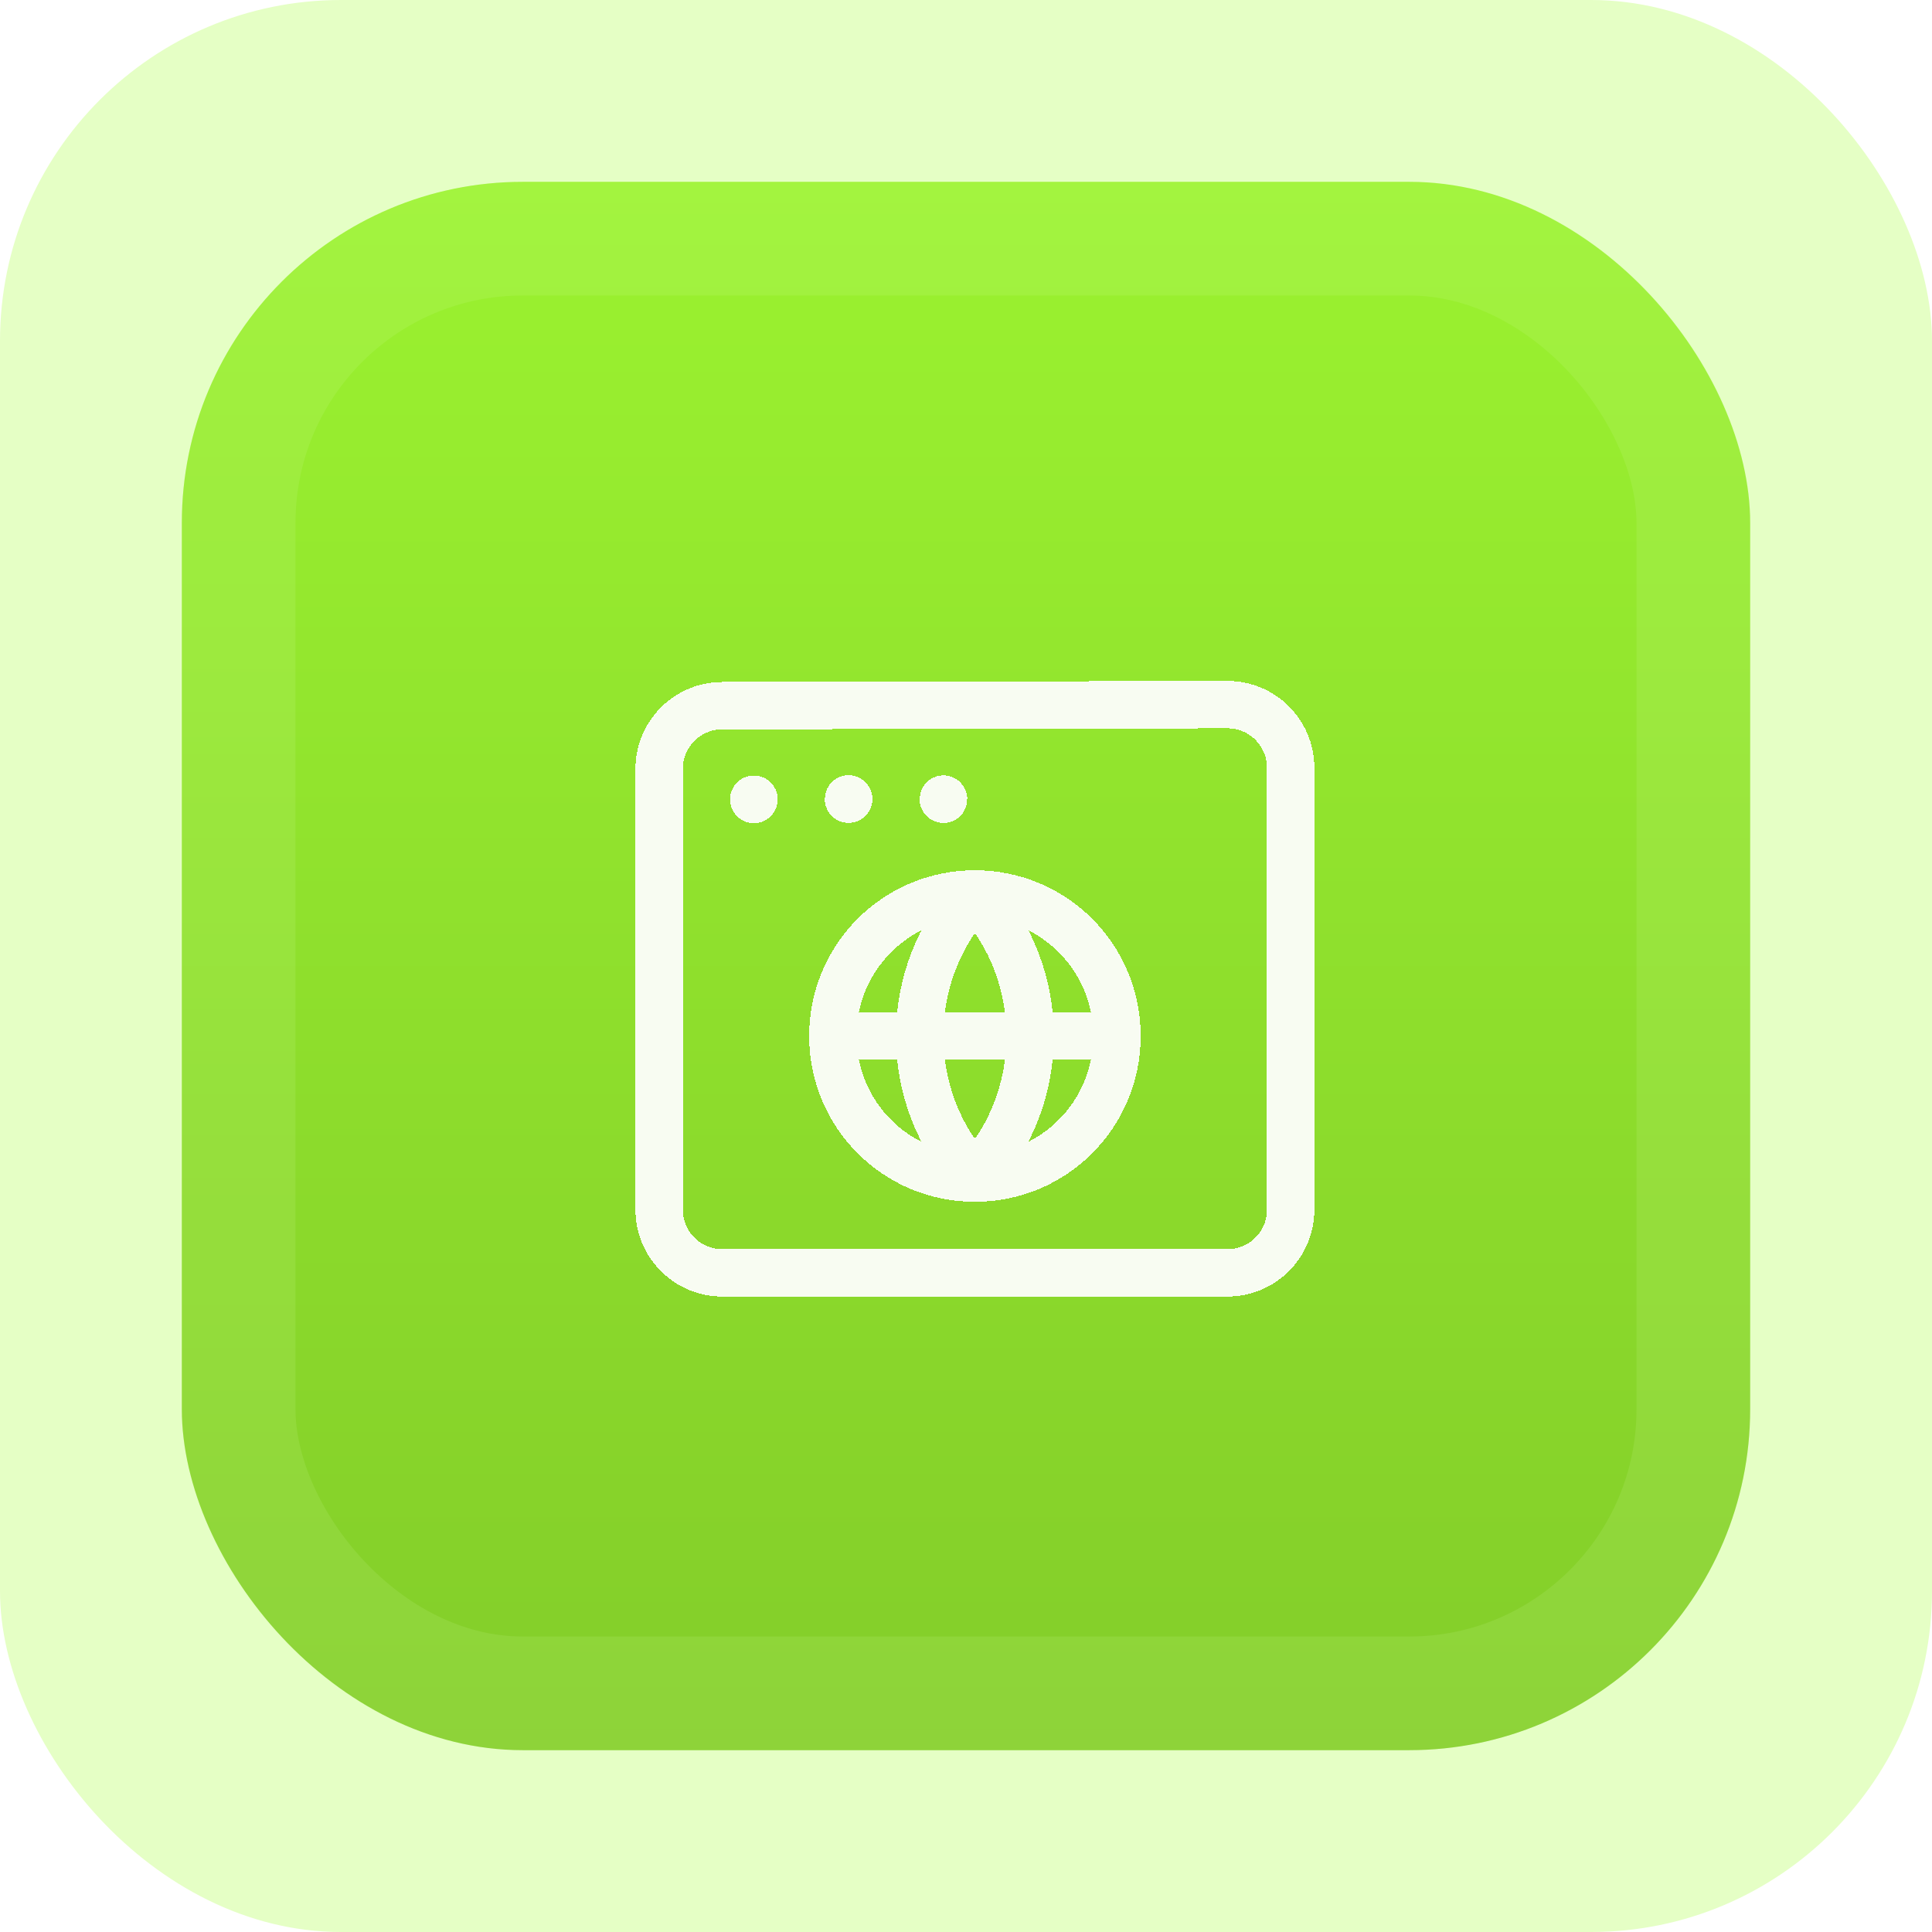
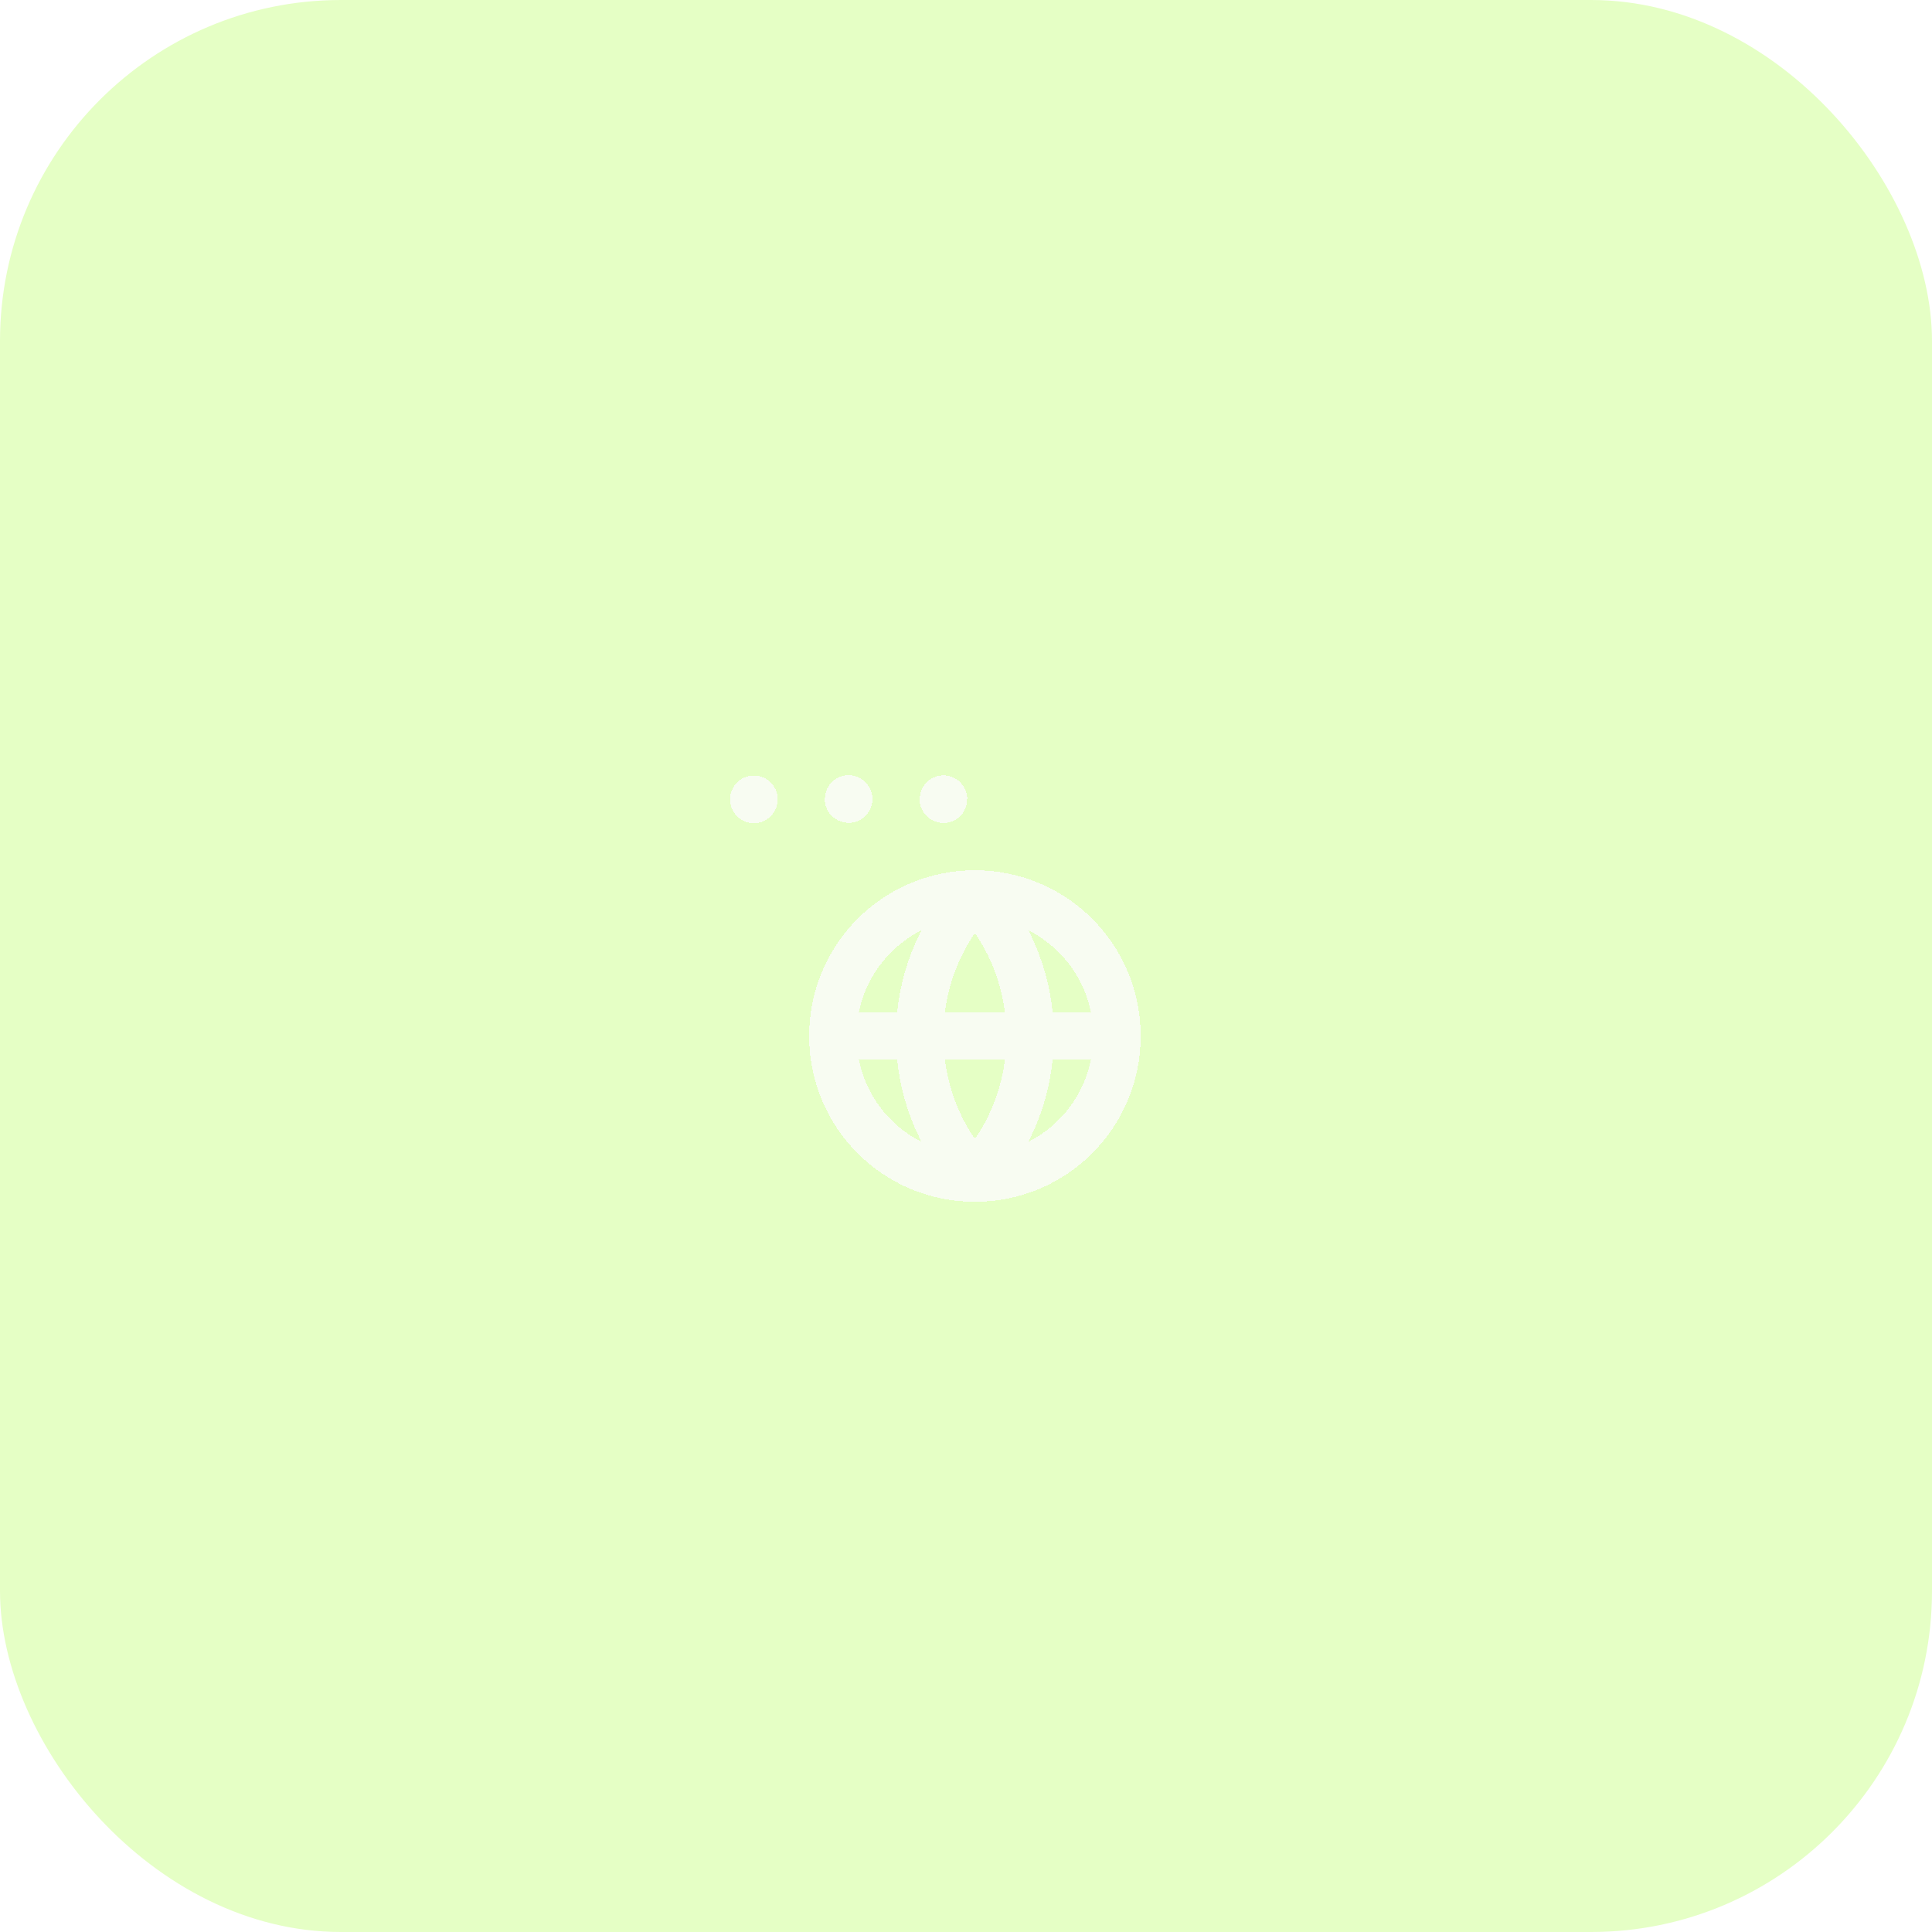
<svg xmlns="http://www.w3.org/2000/svg" width="85" height="85" viewBox="0 0 85 85" fill="none">
  <rect width="85" height="85" rx="15" fill="#E5FFC5" />
-   <rect x="8" y="8" width="69" height="69" rx="15" fill="url(#paint0_linear_1_170)" />
-   <rect x="10.5" y="10.5" width="64" height="64" rx="12.5" stroke="#DEFFB6" stroke-opacity="0.12" stroke-width="5" />
  <g filter="url(#filter0_d_1_170)">
-     <path fill-rule="evenodd" clip-rule="evenodd" d="M56.784 31.778V51.222C56.784 52.757 55.541 54 54.006 54H31.778C30.243 54 29 52.757 29 51.222V31.826C29 30.293 30.241 29.05 31.773 29.047L54 29C55.536 28.997 56.784 30.242 56.784 31.778Z" stroke="#F8FCF2" stroke-width="2.084" stroke-linecap="round" stroke-linejoin="round" shape-rendering="crispEdges" />
-   </g>
+     </g>
  <g filter="url(#filter1_d_1_170)">
-     <path d="M37.335 33.148C37.331 33.148 37.328 33.151 37.328 33.155C37.328 33.16 37.331 33.162 37.335 33.162C37.339 33.162 37.342 33.16 37.342 33.155C37.342 33.151 37.339 33.148 37.335 33.148" stroke="#F8FCF2" stroke-width="2.084" stroke-linecap="round" stroke-linejoin="round" shape-rendering="crispEdges" />
+     <path d="M37.335 33.148C37.331 33.148 37.328 33.151 37.328 33.155C37.339 33.162 37.342 33.16 37.342 33.155C37.342 33.151 37.339 33.148 37.335 33.148" stroke="#F8FCF2" stroke-width="2.084" stroke-linecap="round" stroke-linejoin="round" shape-rendering="crispEdges" />
  </g>
  <g filter="url(#filter2_d_1_170)">
    <path d="M41.508 33.155C41.504 33.155 41.501 33.158 41.501 33.162C41.501 33.166 41.504 33.169 41.508 33.169C41.512 33.169 41.515 33.166 41.515 33.162C41.515 33.158 41.512 33.155 41.508 33.155" stroke="#F8FCF2" stroke-width="2.084" stroke-linecap="round" stroke-linejoin="round" shape-rendering="crispEdges" />
  </g>
  <g filter="url(#filter3_d_1_170)">
    <path d="M33.168 33.162C33.163 33.162 33.161 33.165 33.161 33.169C33.161 33.173 33.163 33.176 33.168 33.176C33.172 33.176 33.175 33.173 33.175 33.169C33.175 33.165 33.172 33.162 33.168 33.162" stroke="#F8FCF2" stroke-width="2.084" stroke-linecap="round" stroke-linejoin="round" shape-rendering="crispEdges" />
  </g>
  <g filter="url(#filter4_d_1_170)">
    <path fill-rule="evenodd" clip-rule="evenodd" d="M42.893 49.763C46.134 46.341 46.134 40.821 42.893 37.399C39.65 40.821 39.65 46.341 42.893 49.763Z" stroke="#F8FCF2" stroke-width="2.084" stroke-linecap="round" stroke-linejoin="round" shape-rendering="crispEdges" />
  </g>
  <g filter="url(#filter5_d_1_170)">
    <path fill-rule="evenodd" clip-rule="evenodd" d="M42.892 49.833C46.352 49.833 49.143 47.042 49.143 43.581C49.143 40.121 46.352 37.33 42.892 37.33C39.431 37.33 36.641 40.121 36.641 43.581C36.641 47.042 39.431 49.833 42.892 49.833Z" stroke="#F8FCF2" stroke-width="2.084" stroke-linecap="round" stroke-linejoin="round" shape-rendering="crispEdges" />
  </g>
  <g filter="url(#filter6_d_1_170)">
    <path d="M49.143 43.581H36.641" stroke="#F8FCF2" stroke-width="2.084" stroke-linecap="round" stroke-linejoin="round" shape-rendering="crispEdges" />
  </g>
  <defs>
    <filter id="filter0_d_1_170" x="23.958" y="25.958" width="37.868" height="35.084" filterUnits="userSpaceOnUse" color-interpolation-filters="sRGB">
      <feFlood flood-opacity="0" result="BackgroundImageFix" />
      <feColorMatrix in="SourceAlpha" type="matrix" values="0 0 0 0 0 0 0 0 0 0 0 0 0 0 0 0 0 0 127 0" result="hardAlpha" />
      <feOffset dy="2" />
      <feGaussianBlur stdDeviation="2" />
      <feComposite in2="hardAlpha" operator="out" />
      <feColorMatrix type="matrix" values="0 0 0 0 0.382 0 0 0 0 0.696 0 0 0 0 0 0 0 0 0.7 0" />
      <feBlend mode="normal" in2="BackgroundImageFix" result="effect1_dropShadow_1_170" />
      <feBlend mode="normal" in="SourceGraphic" in2="effect1_dropShadow_1_170" result="shape" />
    </filter>
    <filter id="filter1_d_1_170" x="32.286" y="30.107" width="10.098" height="10.098" filterUnits="userSpaceOnUse" color-interpolation-filters="sRGB">
      <feFlood flood-opacity="0" result="BackgroundImageFix" />
      <feColorMatrix in="SourceAlpha" type="matrix" values="0 0 0 0 0 0 0 0 0 0 0 0 0 0 0 0 0 0 127 0" result="hardAlpha" />
      <feOffset dy="2" />
      <feGaussianBlur stdDeviation="2" />
      <feComposite in2="hardAlpha" operator="out" />
      <feColorMatrix type="matrix" values="0 0 0 0 0.382 0 0 0 0 0.696 0 0 0 0 0 0 0 0 0.7 0" />
      <feBlend mode="normal" in2="BackgroundImageFix" result="effect1_dropShadow_1_170" />
      <feBlend mode="normal" in="SourceGraphic" in2="effect1_dropShadow_1_170" result="shape" />
    </filter>
    <filter id="filter2_d_1_170" x="36.459" y="30.113" width="10.098" height="10.098" filterUnits="userSpaceOnUse" color-interpolation-filters="sRGB">
      <feFlood flood-opacity="0" result="BackgroundImageFix" />
      <feColorMatrix in="SourceAlpha" type="matrix" values="0 0 0 0 0 0 0 0 0 0 0 0 0 0 0 0 0 0 127 0" result="hardAlpha" />
      <feOffset dy="2" />
      <feGaussianBlur stdDeviation="2" />
      <feComposite in2="hardAlpha" operator="out" />
      <feColorMatrix type="matrix" values="0 0 0 0 0.382 0 0 0 0 0.696 0 0 0 0 0 0 0 0 0.7 0" />
      <feBlend mode="normal" in2="BackgroundImageFix" result="effect1_dropShadow_1_170" />
      <feBlend mode="normal" in="SourceGraphic" in2="effect1_dropShadow_1_170" result="shape" />
    </filter>
    <filter id="filter3_d_1_170" x="28.119" y="30.12" width="10.098" height="10.098" filterUnits="userSpaceOnUse" color-interpolation-filters="sRGB">
      <feFlood flood-opacity="0" result="BackgroundImageFix" />
      <feColorMatrix in="SourceAlpha" type="matrix" values="0 0 0 0 0 0 0 0 0 0 0 0 0 0 0 0 0 0 127 0" result="hardAlpha" />
      <feOffset dy="2" />
      <feGaussianBlur stdDeviation="2" />
      <feComposite in2="hardAlpha" operator="out" />
      <feColorMatrix type="matrix" values="0 0 0 0 0.382 0 0 0 0 0.696 0 0 0 0 0 0 0 0 0.7 0" />
      <feBlend mode="normal" in2="BackgroundImageFix" result="effect1_dropShadow_1_170" />
      <feBlend mode="normal" in="SourceGraphic" in2="effect1_dropShadow_1_170" result="shape" />
    </filter>
    <filter id="filter4_d_1_170" x="35.419" y="34.357" width="14.946" height="22.448" filterUnits="userSpaceOnUse" color-interpolation-filters="sRGB">
      <feFlood flood-opacity="0" result="BackgroundImageFix" />
      <feColorMatrix in="SourceAlpha" type="matrix" values="0 0 0 0 0 0 0 0 0 0 0 0 0 0 0 0 0 0 127 0" result="hardAlpha" />
      <feOffset dy="2" />
      <feGaussianBlur stdDeviation="2" />
      <feComposite in2="hardAlpha" operator="out" />
      <feColorMatrix type="matrix" values="0 0 0 0 0.382 0 0 0 0 0.696 0 0 0 0 0 0 0 0 0.7 0" />
      <feBlend mode="normal" in2="BackgroundImageFix" result="effect1_dropShadow_1_170" />
      <feBlend mode="normal" in="SourceGraphic" in2="effect1_dropShadow_1_170" result="shape" />
    </filter>
    <filter id="filter5_d_1_170" x="31.599" y="34.288" width="22.587" height="22.587" filterUnits="userSpaceOnUse" color-interpolation-filters="sRGB">
      <feFlood flood-opacity="0" result="BackgroundImageFix" />
      <feColorMatrix in="SourceAlpha" type="matrix" values="0 0 0 0 0 0 0 0 0 0 0 0 0 0 0 0 0 0 127 0" result="hardAlpha" />
      <feOffset dy="2" />
      <feGaussianBlur stdDeviation="2" />
      <feComposite in2="hardAlpha" operator="out" />
      <feColorMatrix type="matrix" values="0 0 0 0 0.382 0 0 0 0 0.696 0 0 0 0 0 0 0 0 0.7 0" />
      <feBlend mode="normal" in2="BackgroundImageFix" result="effect1_dropShadow_1_170" />
      <feBlend mode="normal" in="SourceGraphic" in2="effect1_dropShadow_1_170" result="shape" />
    </filter>
    <filter id="filter6_d_1_170" x="31.599" y="40.539" width="22.587" height="10.084" filterUnits="userSpaceOnUse" color-interpolation-filters="sRGB">
      <feFlood flood-opacity="0" result="BackgroundImageFix" />
      <feColorMatrix in="SourceAlpha" type="matrix" values="0 0 0 0 0 0 0 0 0 0 0 0 0 0 0 0 0 0 127 0" result="hardAlpha" />
      <feOffset dy="2" />
      <feGaussianBlur stdDeviation="2" />
      <feComposite in2="hardAlpha" operator="out" />
      <feColorMatrix type="matrix" values="0 0 0 0 0.382 0 0 0 0 0.696 0 0 0 0 0 0 0 0 0.7 0" />
      <feBlend mode="normal" in2="BackgroundImageFix" result="effect1_dropShadow_1_170" />
      <feBlend mode="normal" in="SourceGraphic" in2="effect1_dropShadow_1_170" result="shape" />
    </filter>
    <linearGradient id="paint0_linear_1_170" x1="42.5" y1="8" x2="42.5" y2="77" gradientUnits="userSpaceOnUse">
      <stop stop-color="#9BF230" />
      <stop offset="1" stop-color="#83CD29" />
    </linearGradient>
  </defs>
</svg>